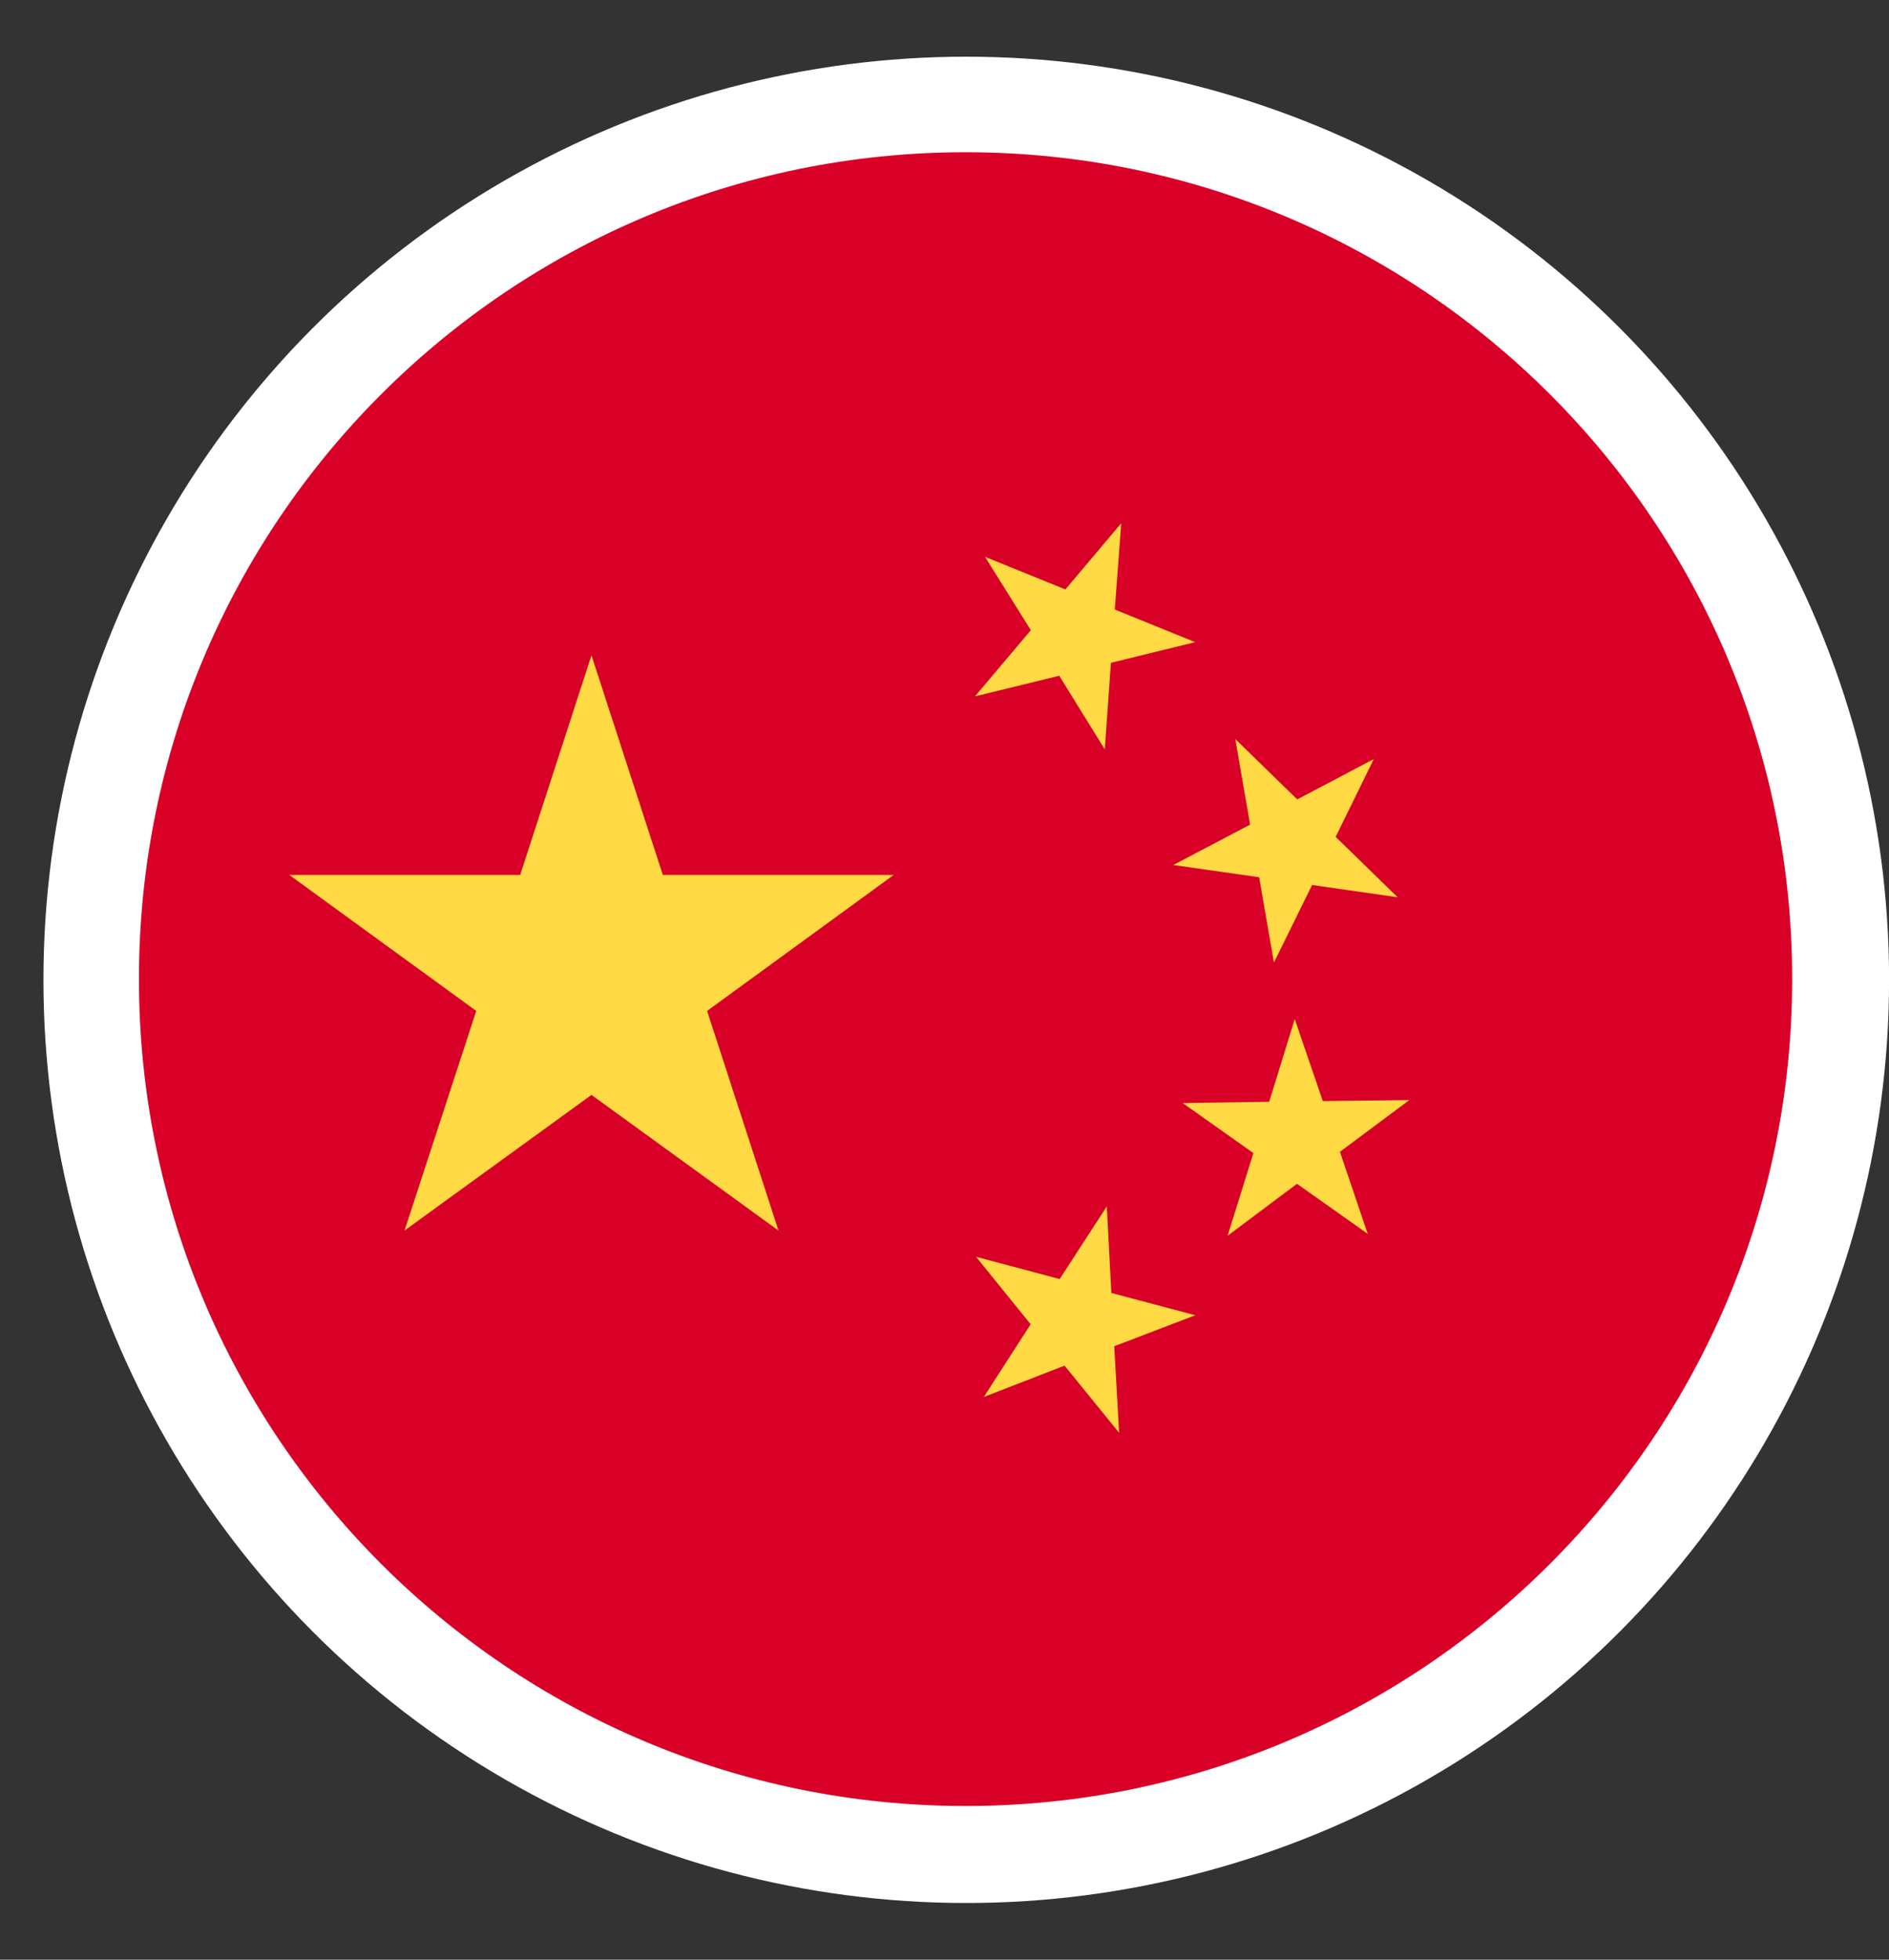
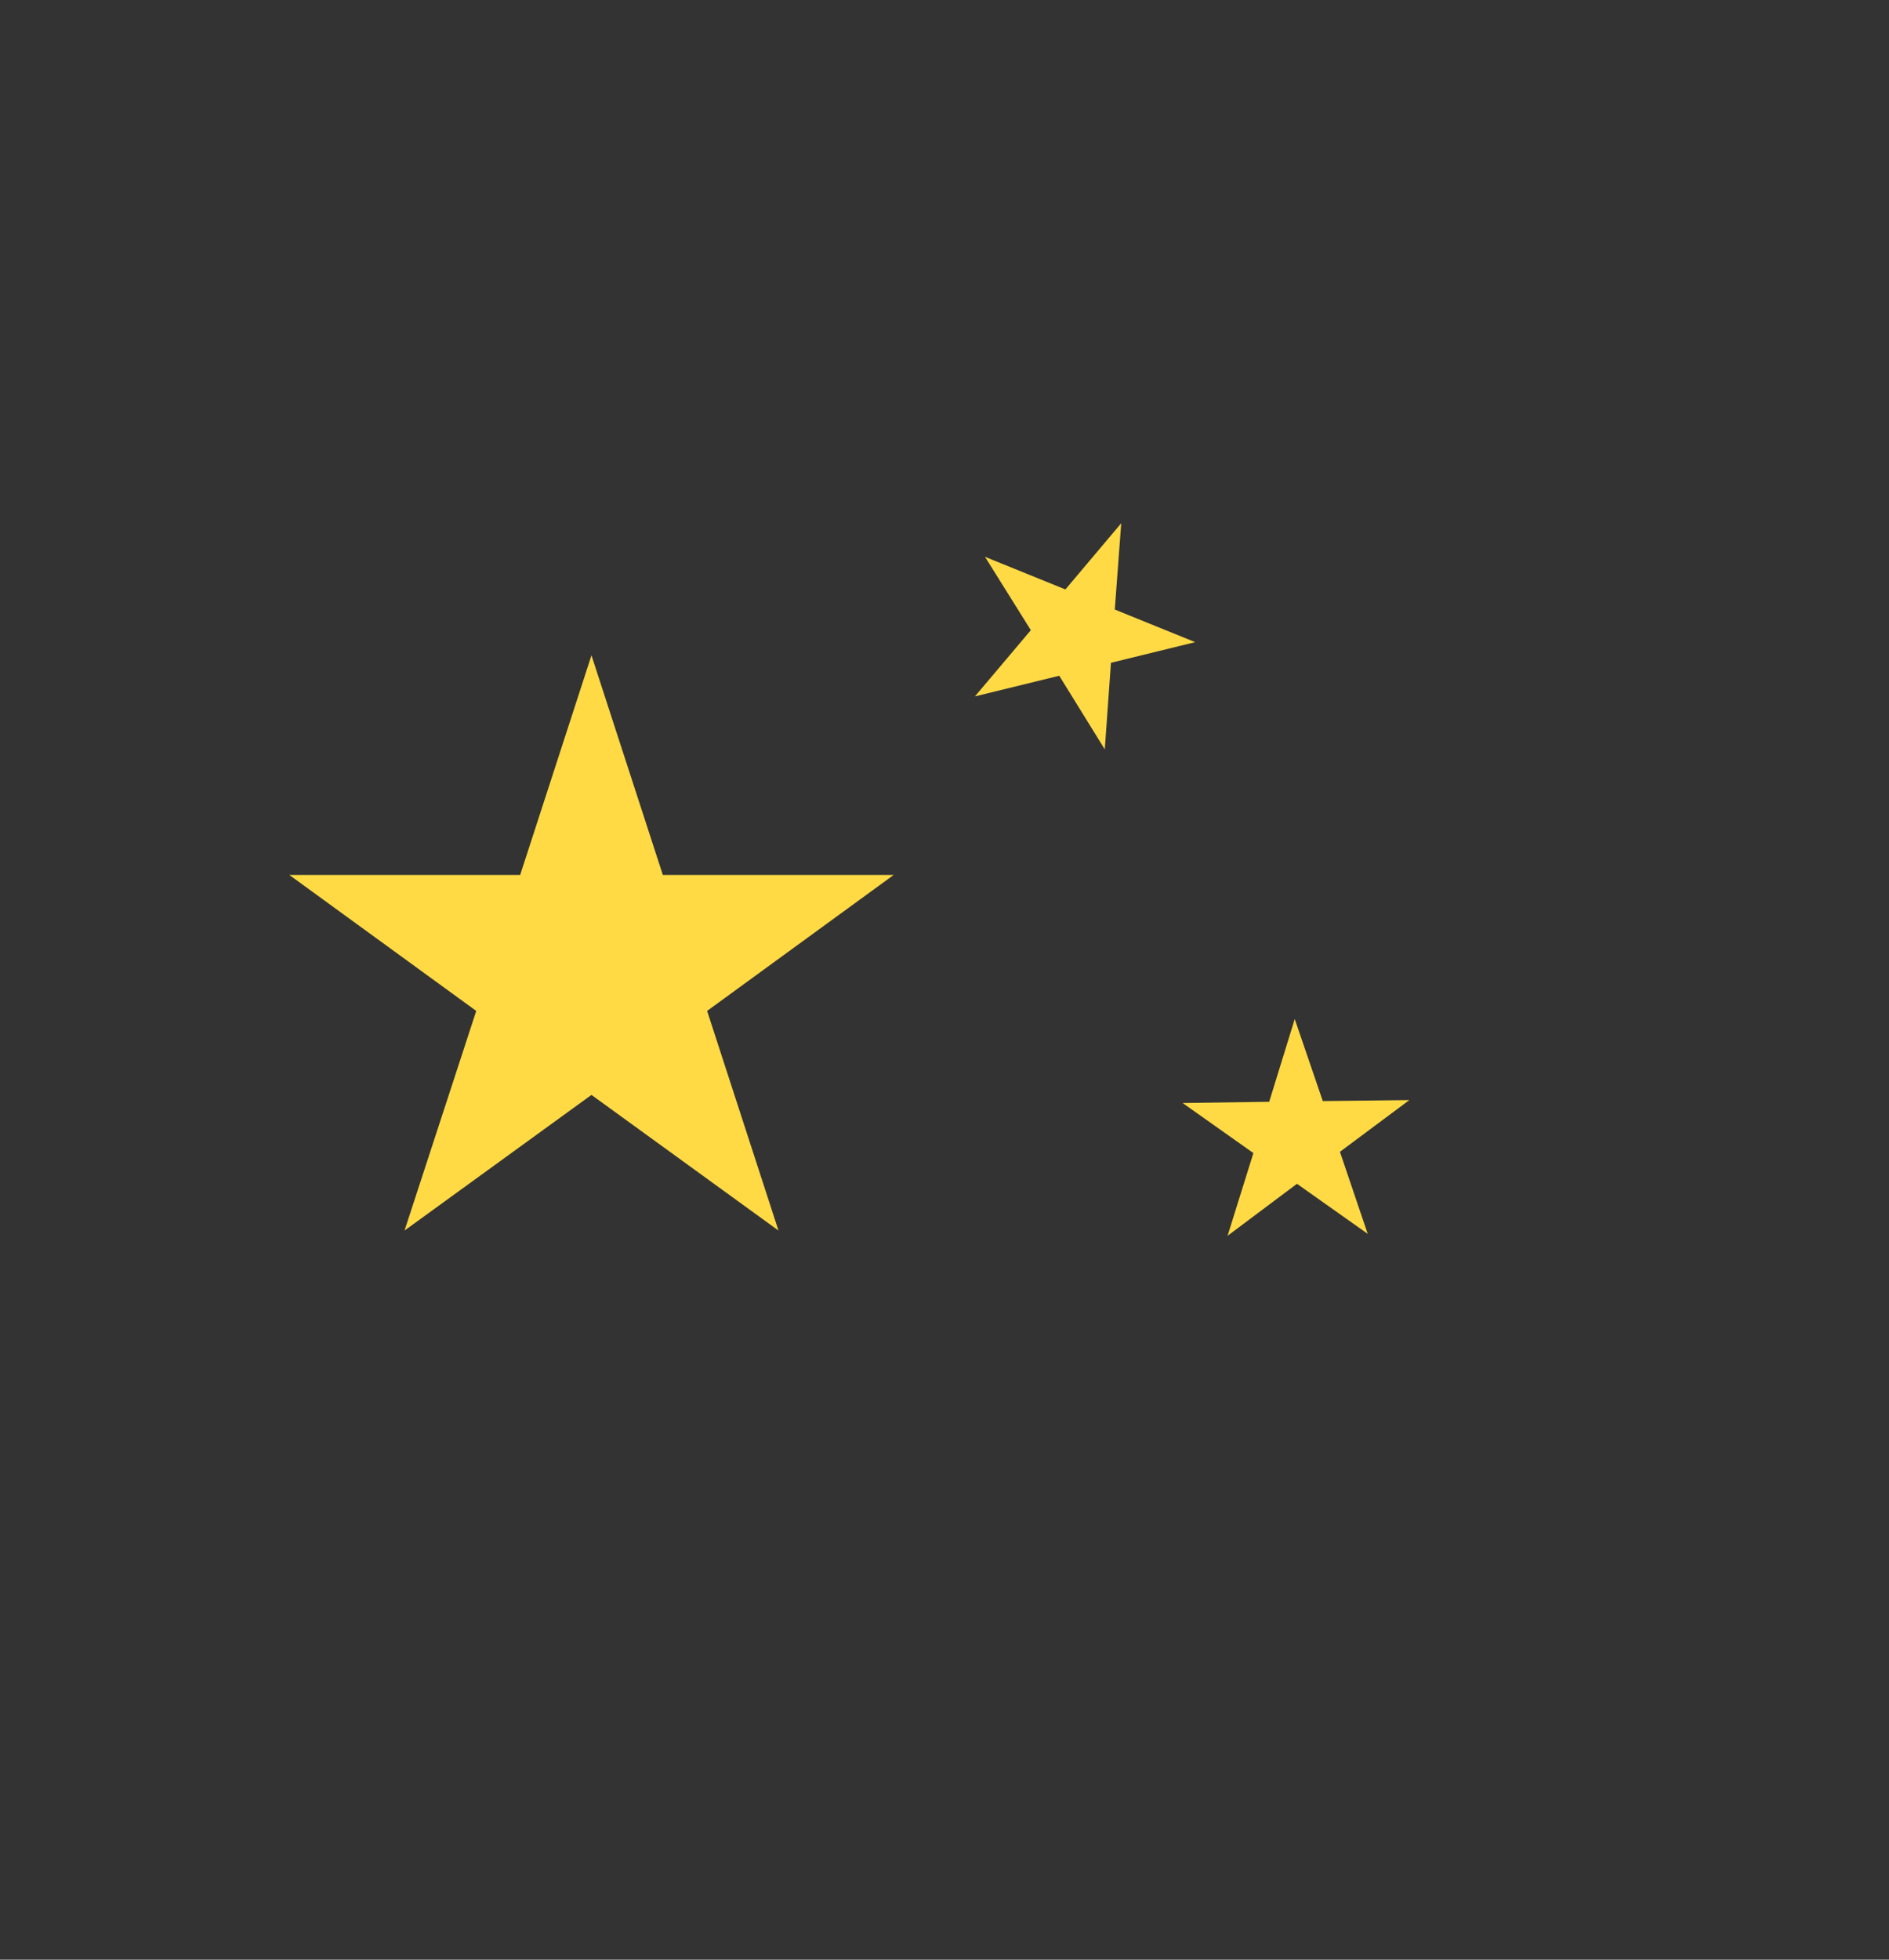
<svg xmlns="http://www.w3.org/2000/svg" width="27" height="28" viewBox="0 0 27 28" fill="none">
  <rect x="0" y="0" width="27" height="28" fill="#333333" stroke="none" />
  <g clip-path="url(#clip0_4882_597)">
-     <circle cx="13.811" cy="14" r="13.19" fill="white" />
    <g clip-path="url(#clip1_4882_597)">
-       <path d="M13.801 25.804C20.326 25.804 25.616 20.514 25.616 13.989C25.616 7.464 20.326 2.175 13.801 2.175C7.276 2.175 1.986 7.464 1.986 13.989C1.986 20.514 7.276 25.804 13.801 25.804Z" fill="#D80027" />
      <path d="M8.454 9.363L9.474 12.501H12.774L10.107 14.444L11.127 17.582L8.454 15.644L5.782 17.582L6.807 14.444L4.135 12.501H7.435L8.454 9.363Z" fill="#FFDA44" />
-       <path d="M15.996 20.472L15.216 19.512L14.062 19.96L14.731 18.921L13.951 17.957L15.146 18.275L15.82 17.237L15.885 18.474L17.085 18.792L15.926 19.235L15.996 20.472Z" fill="#FFDA44" />
      <path d="M17.546 17.657L17.915 16.475L16.904 15.76L18.141 15.742L18.506 14.56L18.907 15.732L20.144 15.718L19.152 16.457L19.549 17.629L18.538 16.914L17.546 17.657Z" fill="#FFDA44" />
-       <path d="M19.636 10.845L19.091 11.957L19.977 12.82L18.754 12.645L18.209 13.753L17.997 12.534L16.77 12.359L17.868 11.782L17.656 10.559L18.542 11.422L19.636 10.845Z" fill="#FFDA44" />
      <path d="M16.026 7.476L15.934 8.709L17.083 9.175L15.879 9.47L15.791 10.707L15.14 9.655L13.935 9.95L14.734 9.004L14.079 7.956L15.228 8.422L16.026 7.476Z" fill="#FFDA44" />
    </g>
  </g>
  <defs>
    <clipPath id="clip0_4882_597">
      <rect width="26.379" height="26.379" fill="white" transform="translate(0.621 0.81)" />
    </clipPath>
    <clipPath id="clip1_4882_597">
      <rect width="23.629" height="23.629" fill="white" transform="translate(1.986 2.175)" />
    </clipPath>
  </defs>
</svg>